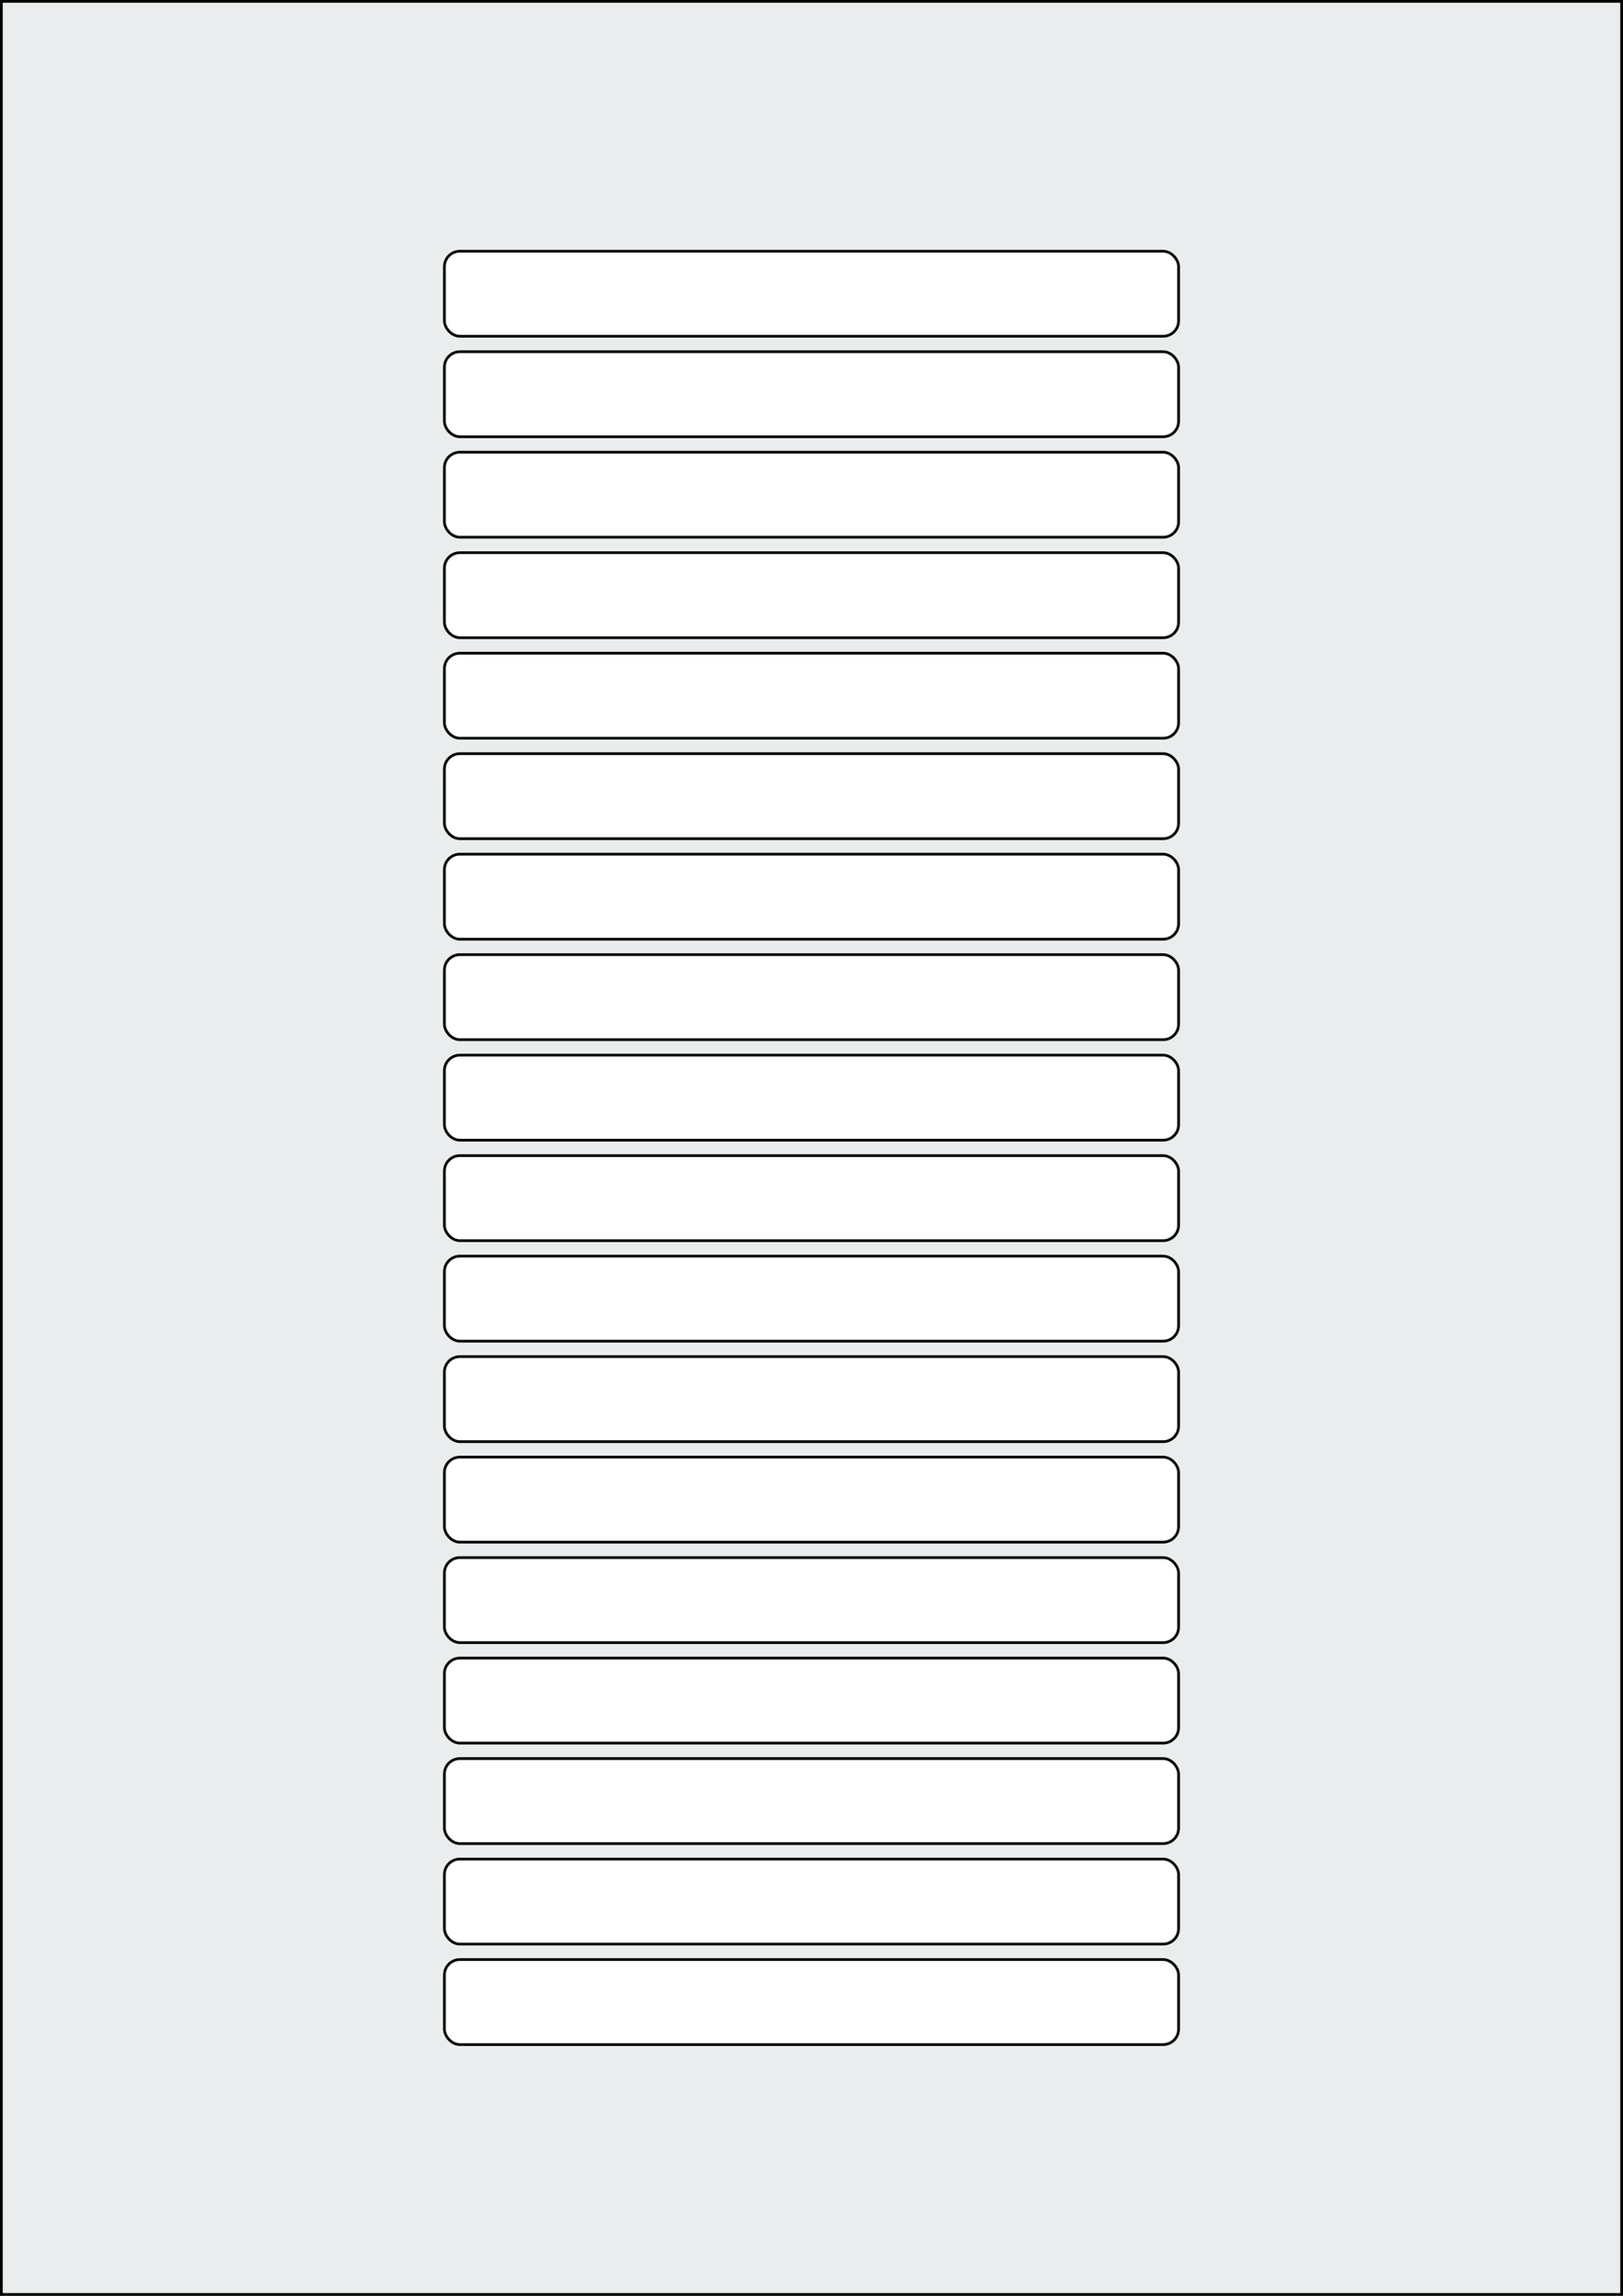
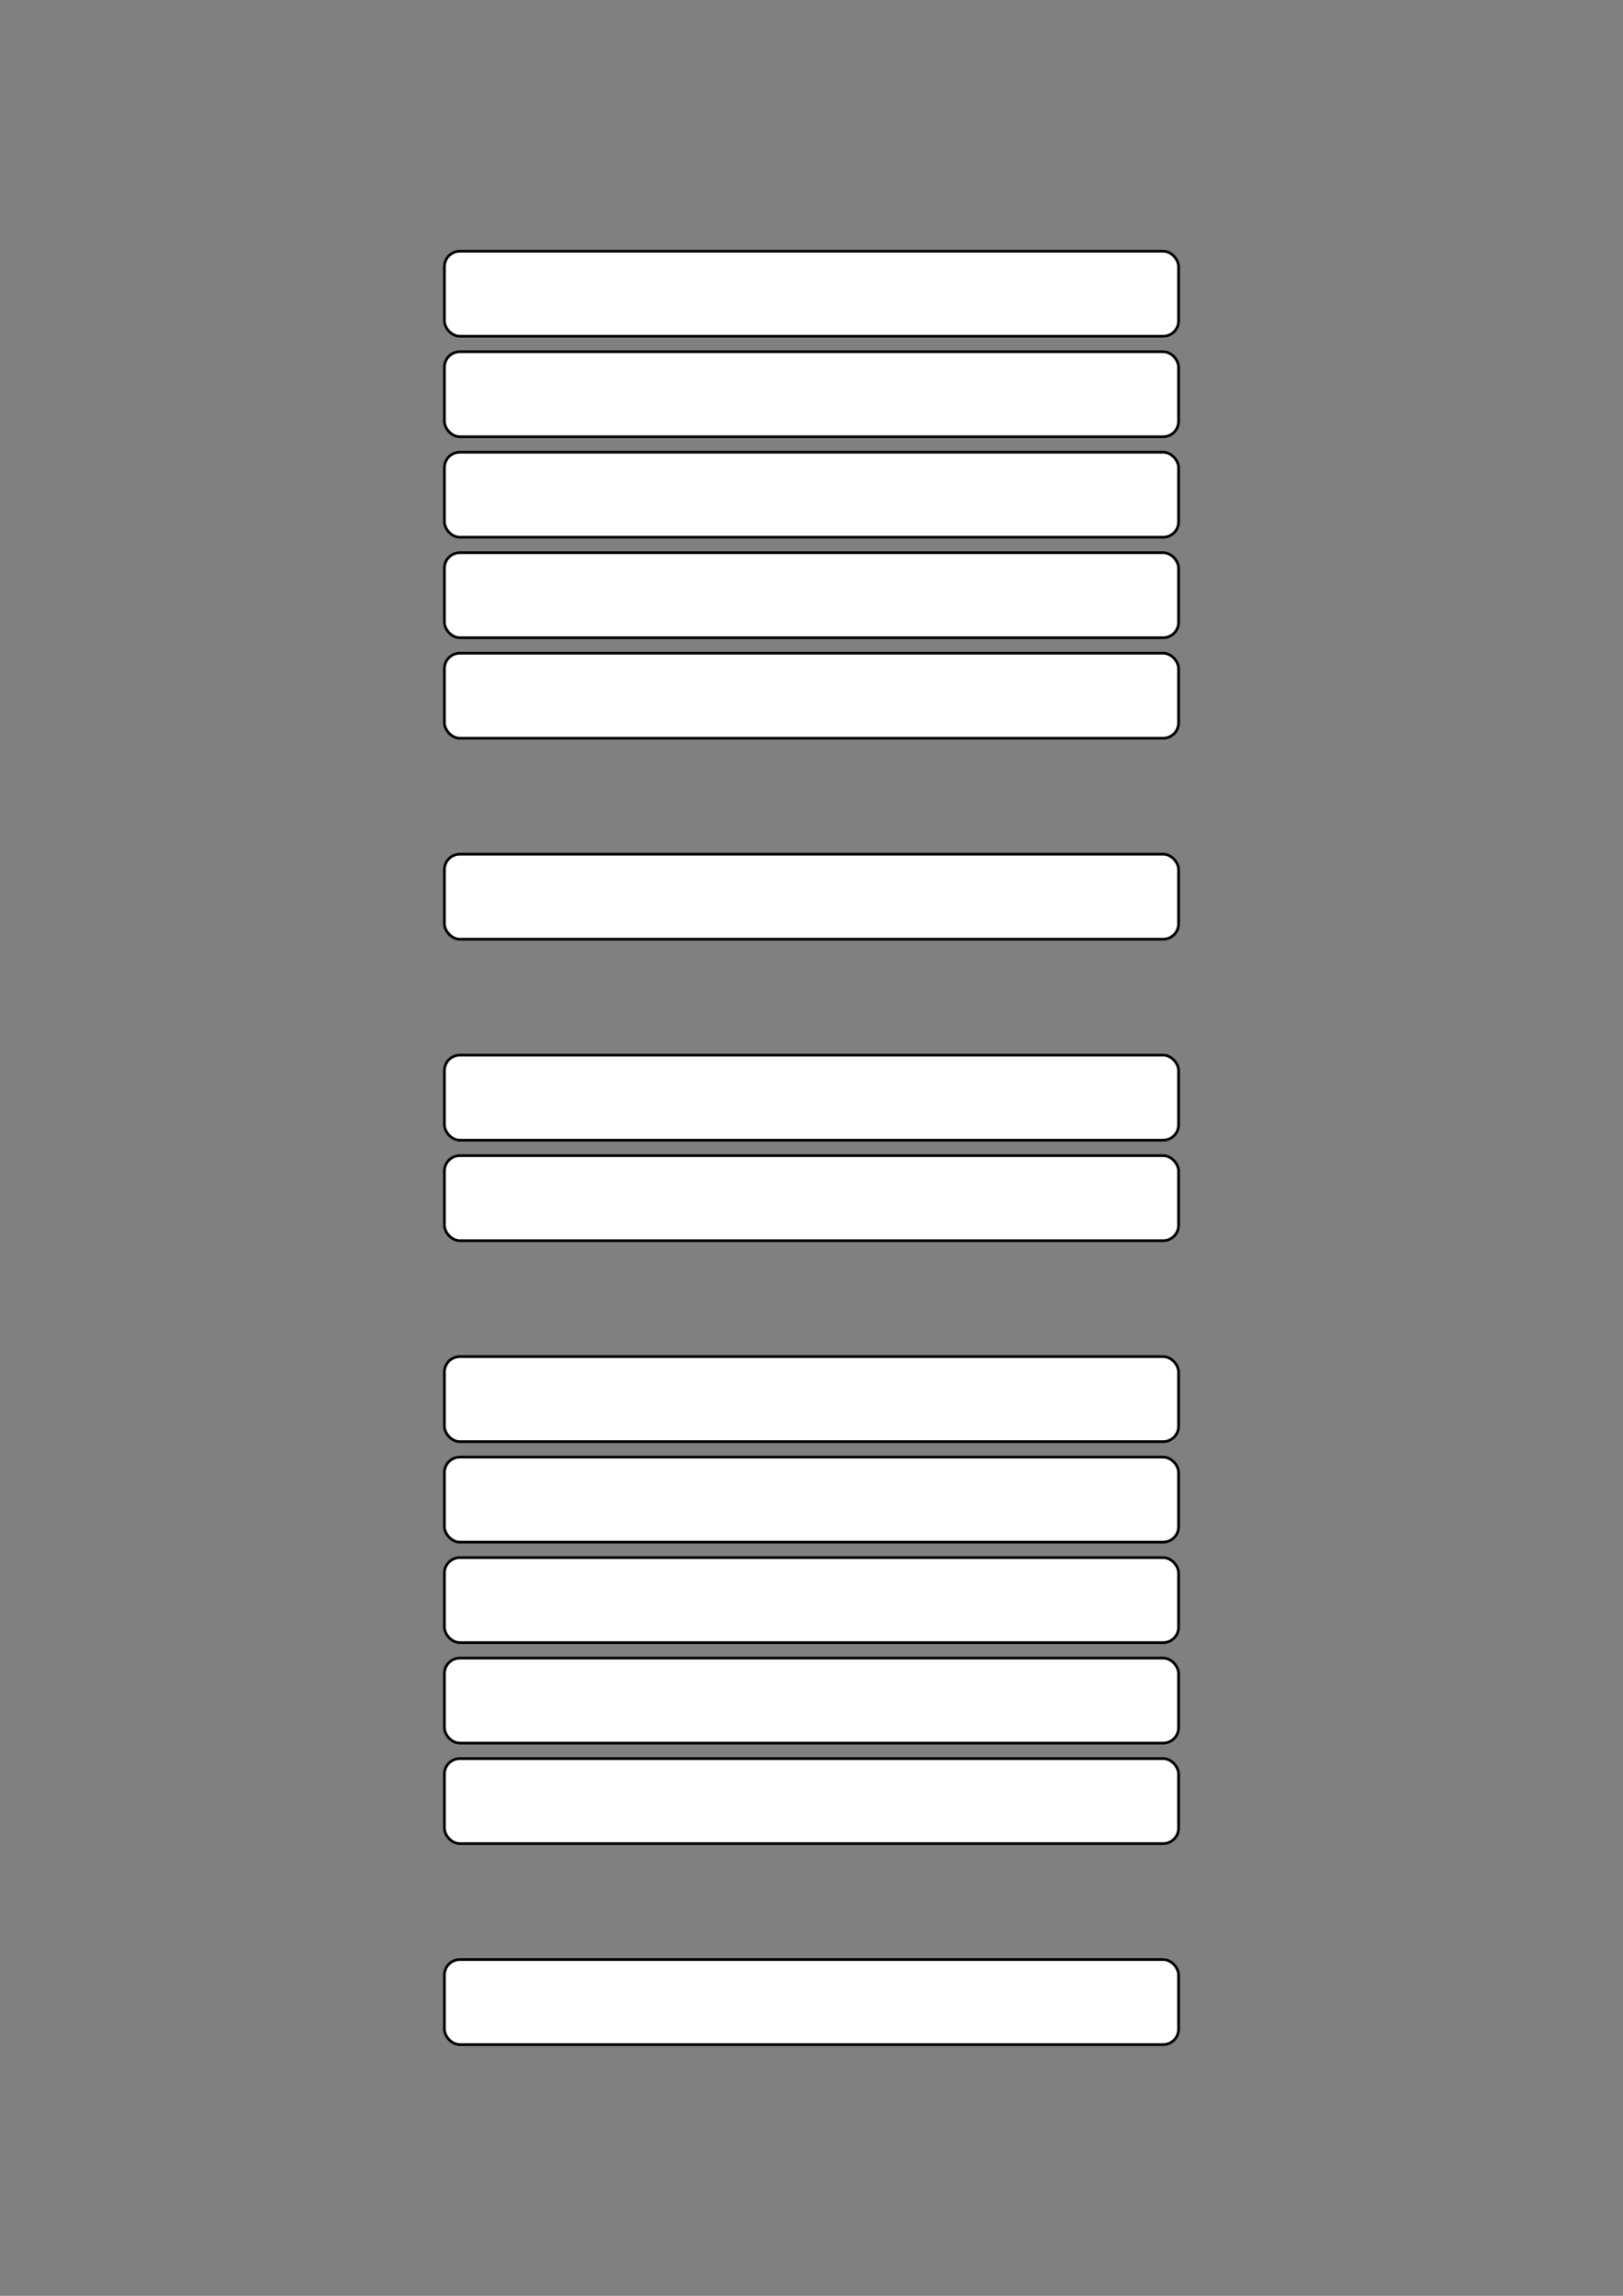
<svg xmlns="http://www.w3.org/2000/svg" width="595.276" height="841.89" viewBox="0 0 595.276 841.89">
  <rect x="0" y="0" width="595.276" height="841.89" fill="#808080" stroke="none" />
-   <rect x="0" y="0" width="595.276" height="841.89" stroke="black" stroke-width="2" fill="#eaeded " />
  <rect x="162.992" y="718.583" width="269.291" height="31.181" rx="5.669" ry="5.669" stroke="black" stroke-width="1" fill="white" />
-   <rect x="162.992" y="681.733" width="269.291" height="31.181" rx="5.669" ry="5.669" stroke="black" stroke-width="1" fill="white" />
  <rect x="162.992" y="644.882" width="269.291" height="31.181" rx="5.669" ry="5.669" stroke="black" stroke-width="1" fill="white" />
  <rect x="162.992" y="608.032" width="269.291" height="31.181" rx="5.669" ry="5.669" stroke="black" stroke-width="1" fill="white" />
  <rect x="162.992" y="571.181" width="269.291" height="31.181" rx="5.669" ry="5.669" stroke="black" stroke-width="1" fill="white" />
  <rect x="162.992" y="534.331" width="269.291" height="31.181" rx="5.669" ry="5.669" stroke="black" stroke-width="1" fill="white" />
  <rect x="162.992" y="497.481" width="269.291" height="31.181" rx="5.669" ry="5.669" stroke="black" stroke-width="1" fill="white" />
-   <rect x="162.992" y="460.63" width="269.291" height="31.181" rx="5.669" ry="5.669" stroke="black" stroke-width="1" fill="white" />
  <rect x="162.992" y="423.78" width="269.291" height="31.181" rx="5.669" ry="5.669" stroke="black" stroke-width="1" fill="white" />
  <rect x="162.992" y="386.929" width="269.291" height="31.181" rx="5.669" ry="5.669" stroke="black" stroke-width="1" fill="white" />
-   <rect x="162.992" y="350.079" width="269.291" height="31.181" rx="5.669" ry="5.669" stroke="black" stroke-width="1" fill="white" />
  <rect x="162.992" y="313.229" width="269.291" height="31.181" rx="5.669" ry="5.669" stroke="black" stroke-width="1" fill="white" />
-   <rect x="162.992" y="276.378" width="269.291" height="31.181" rx="5.669" ry="5.669" stroke="black" stroke-width="1" fill="white" />
  <rect x="162.992" y="239.528" width="269.291" height="31.181" rx="5.669" ry="5.669" stroke="black" stroke-width="1" fill="white" />
  <rect x="162.992" y="202.677" width="269.291" height="31.181" rx="5.669" ry="5.669" stroke="black" stroke-width="1" fill="white" />
  <rect x="162.992" y="165.827" width="269.291" height="31.181" rx="5.669" ry="5.669" stroke="black" stroke-width="1" fill="white" />
  <rect x="162.992" y="128.976" width="269.291" height="31.181" rx="5.669" ry="5.669" stroke="black" stroke-width="1" fill="white" />
  <rect x="162.992" y="92.126" width="269.291" height="31.181" rx="5.669" ry="5.669" stroke="black" stroke-width="1" fill="white" />
</svg>